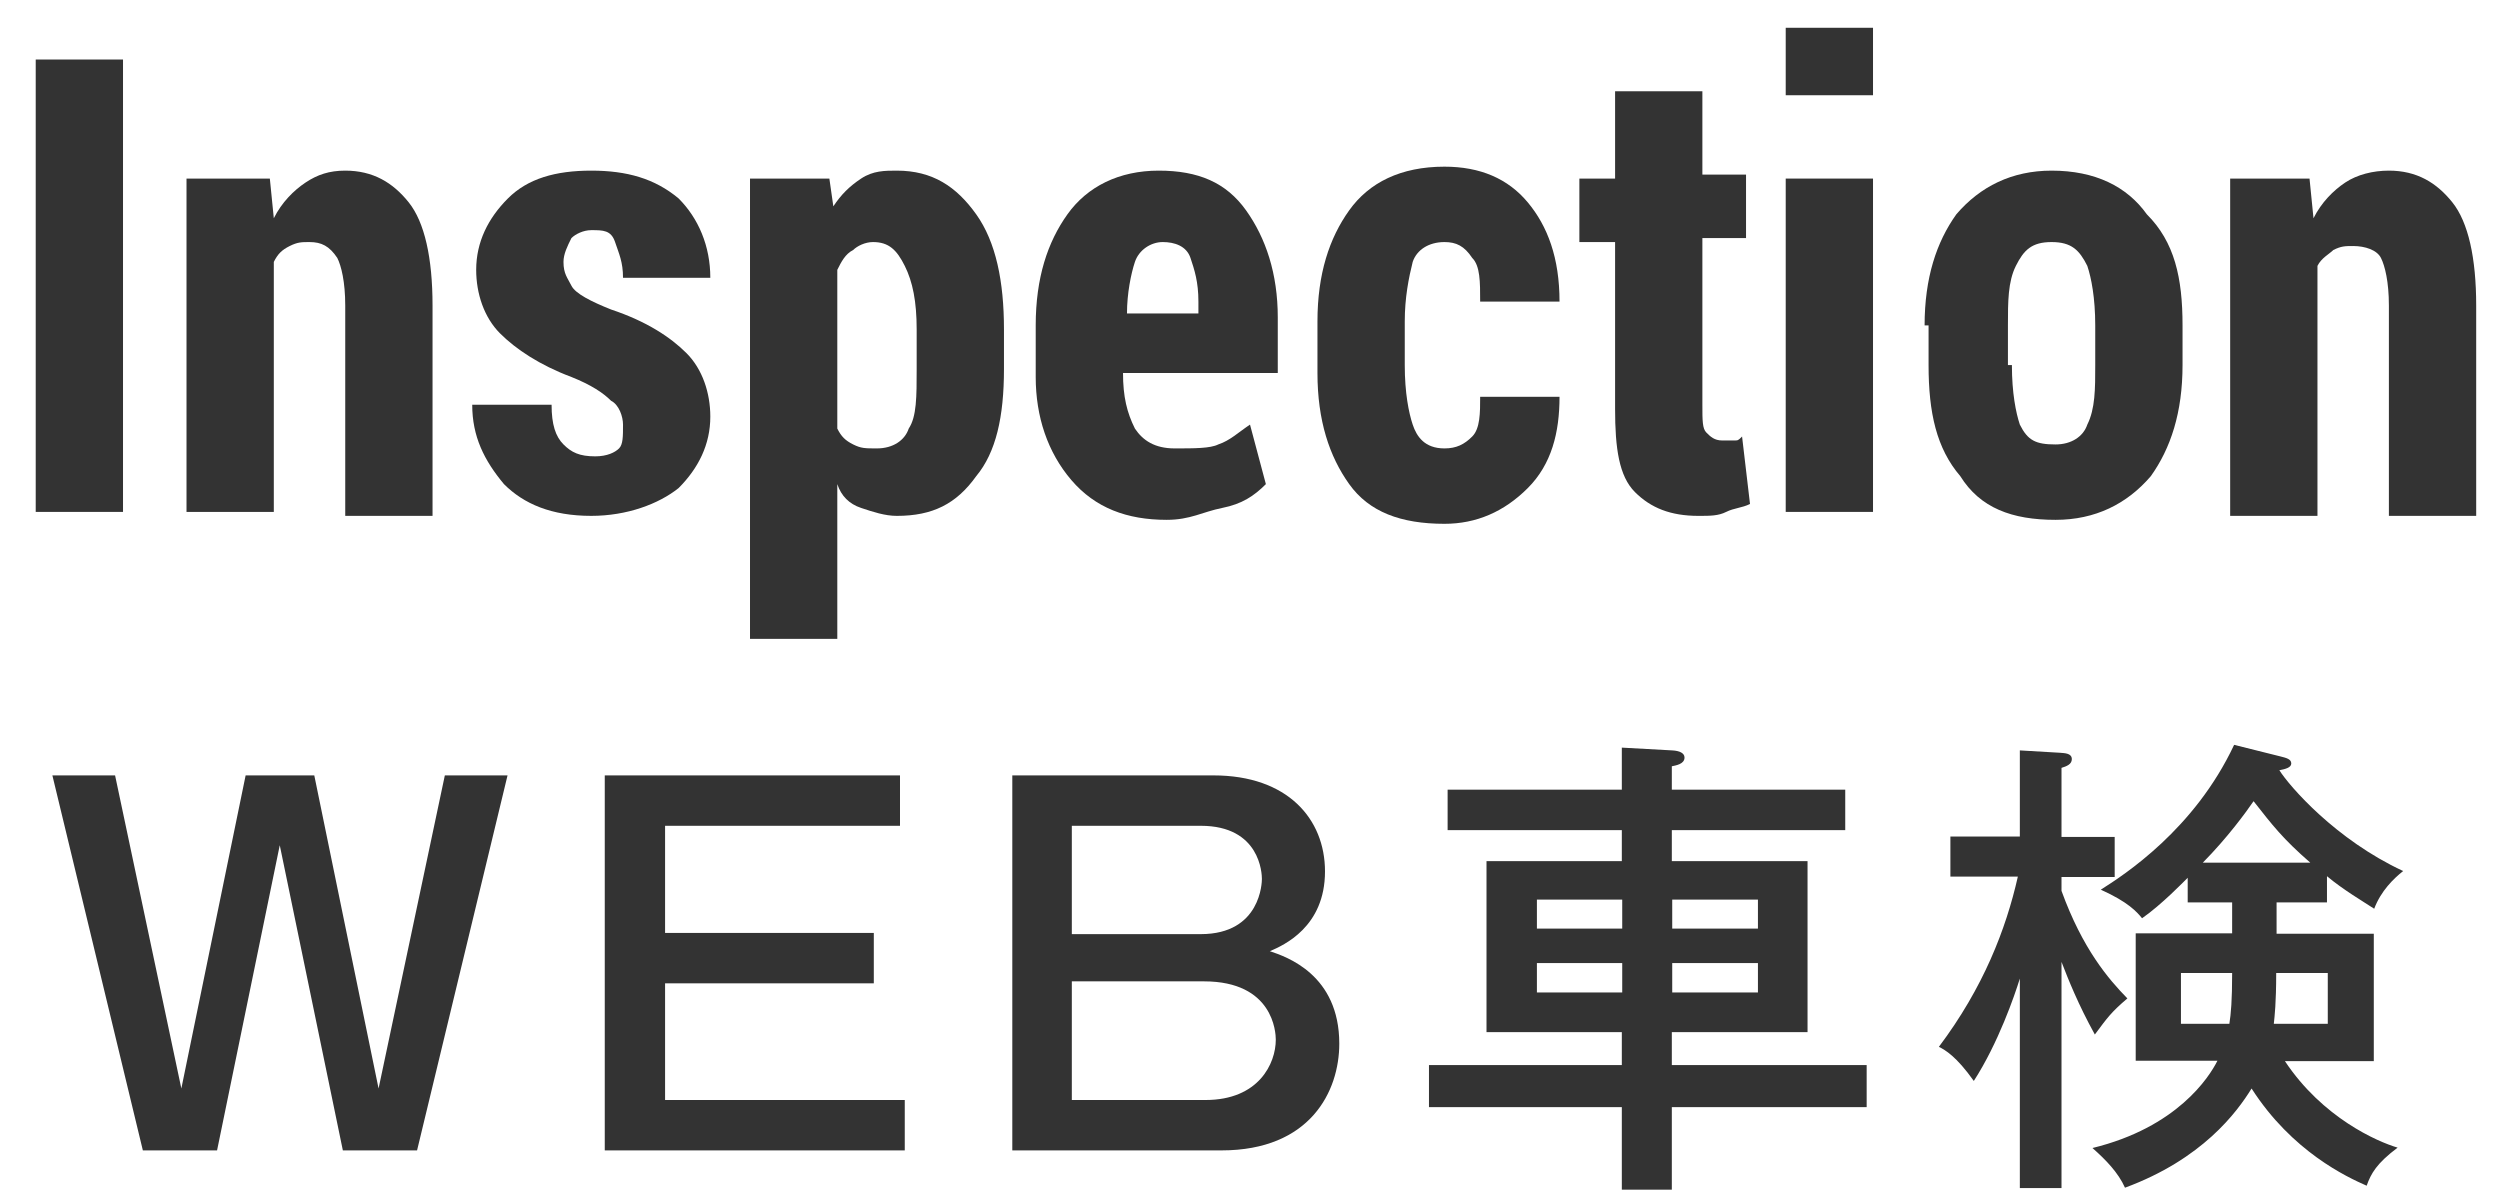
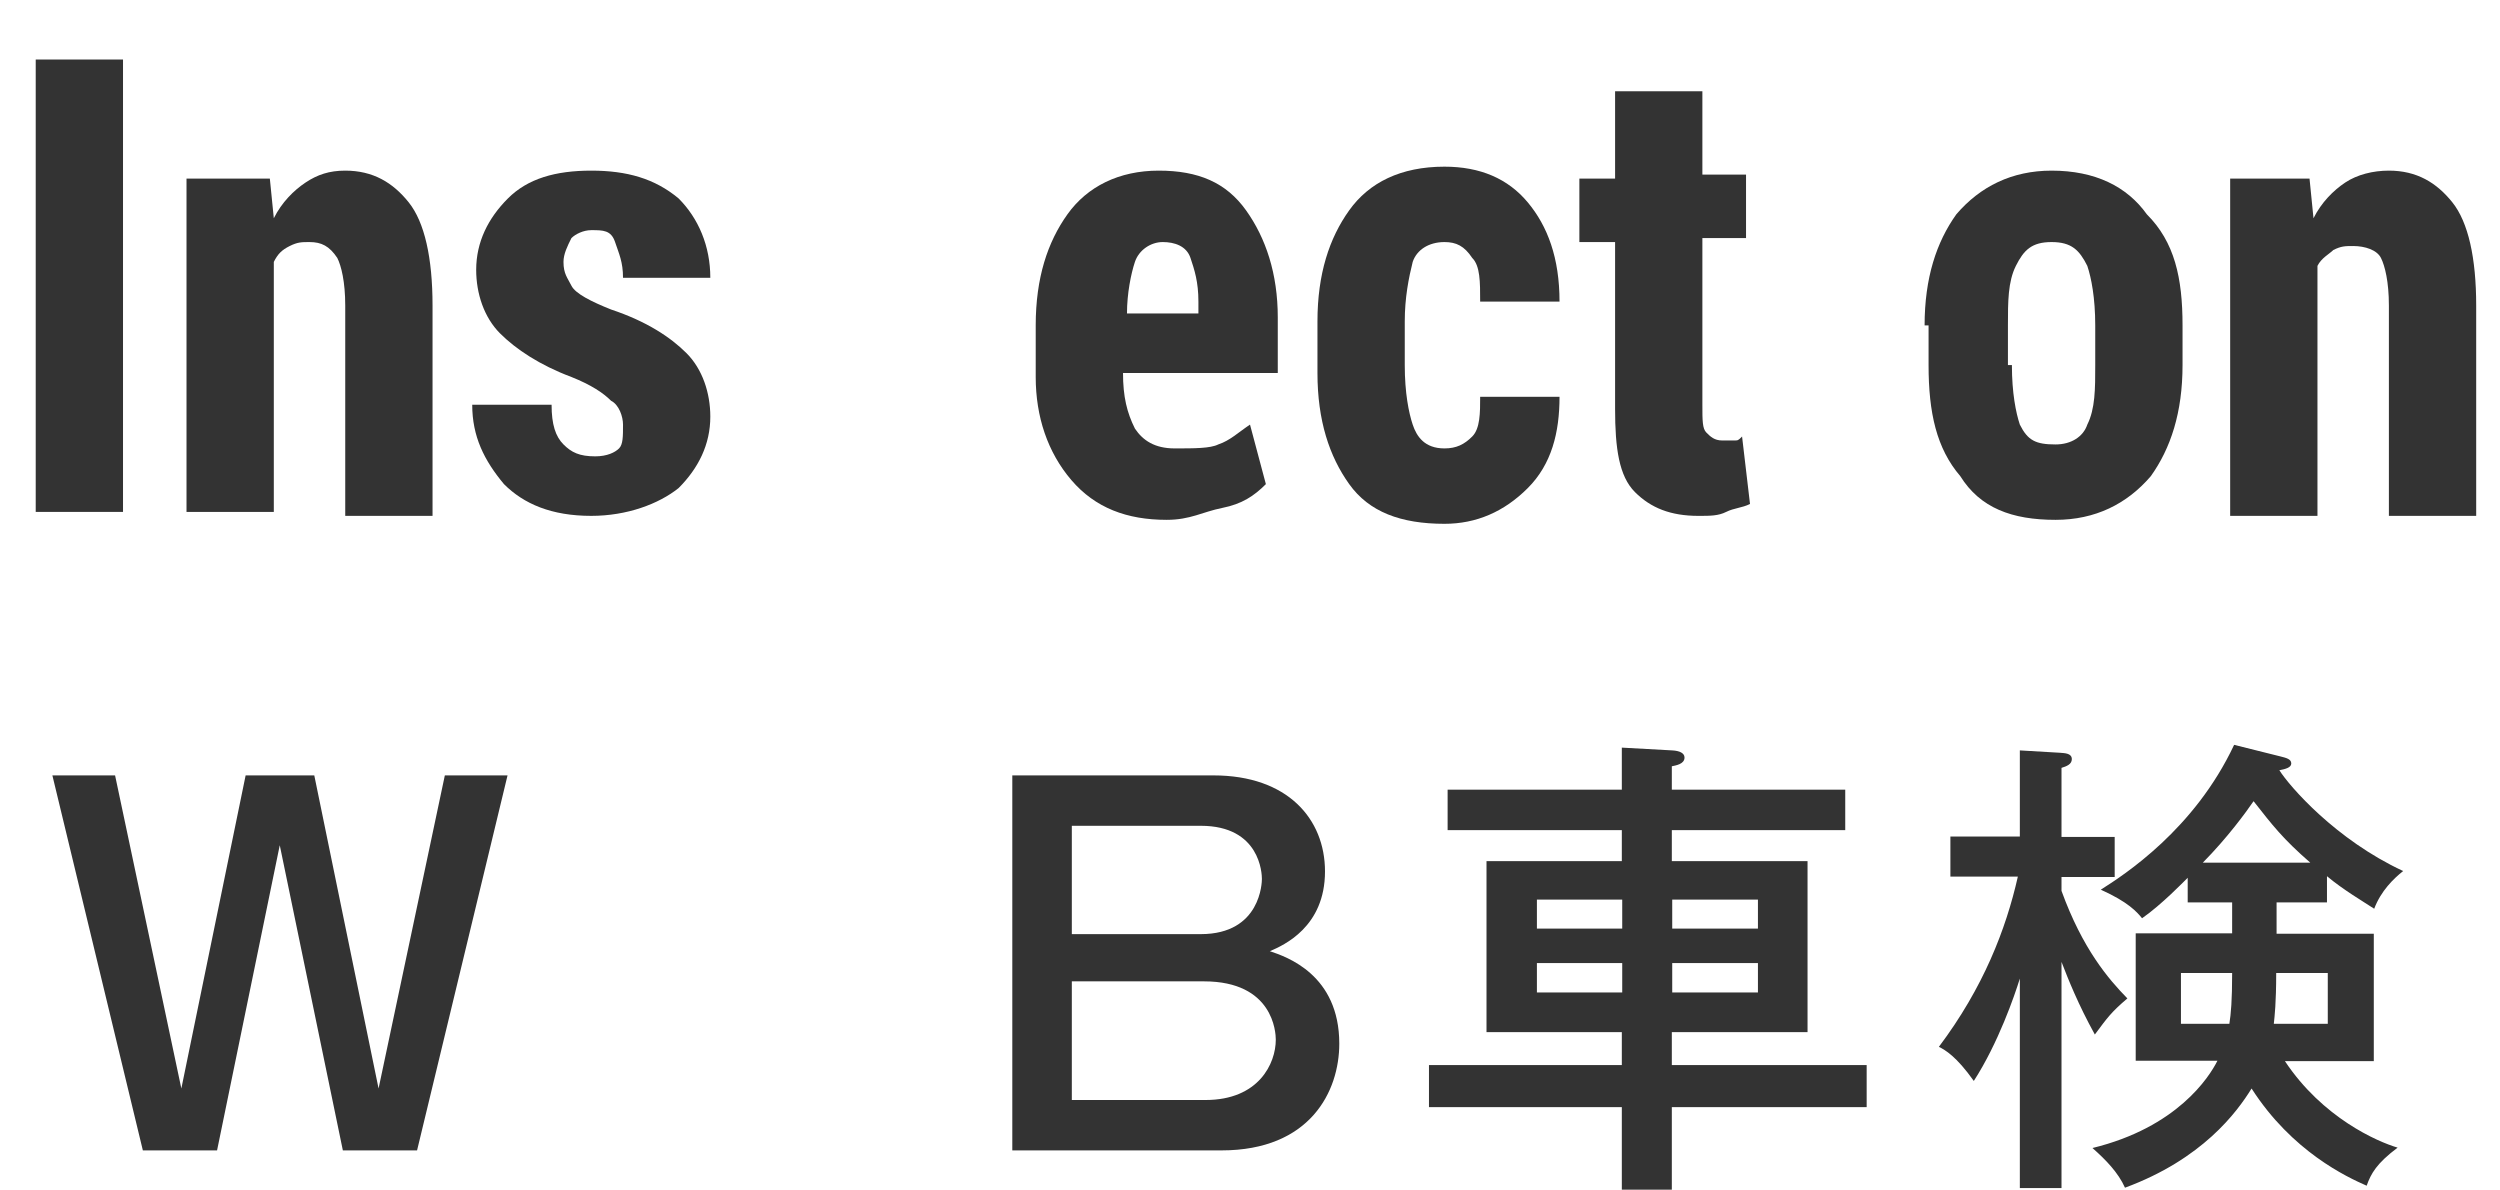
<svg xmlns="http://www.w3.org/2000/svg" enable-background="new 0 0 63 30" viewBox="0 0 63 30">
  <g fill="#333">
    <path d="m3.1 12.9h-2.2v-11.4h2.2z" />
    <path d="m6.8 4.5.1 1c.2-.4.5-.7.8-.9s.6-.3 1-.3c.7 0 1.2.3 1.6.8s.6 1.4.6 2.6v5.3h-2.2v-5.3c0-.6-.1-1-.2-1.2-.2-.3-.4-.4-.7-.4-.2 0-.3 0-.5.1s-.3.2-.4.4v6.3h-2.2v-8.4z" />
    <path d="m15.7 10.7c0-.2-.1-.5-.3-.6-.2-.2-.5-.4-1-.6-.8-.3-1.4-.7-1.8-1.1s-.6-1-.6-1.6c0-.7.3-1.3.8-1.8s1.2-.7 2.1-.7 1.6.2 2.2.7c.5.5.8 1.2.8 2h-2.2c0-.4-.1-.6-.2-.9s-.3-.3-.6-.3c-.2 0-.4.1-.5.2-.1.2-.2.4-.2.6 0 .3.1.4.2.6s.5.4 1 .6c.9.3 1.5.7 1.9 1.1s.6 1 .6 1.6c0 .7-.3 1.3-.8 1.8-.5.4-1.3.7-2.2.7-1 0-1.7-.3-2.2-.8-.5-.6-.8-1.2-.8-2h2c0 .5.1.8.3 1s.4.3.8.3c.3 0 .5-.1.6-.2s.1-.3.1-.6z" />
-     <path d="m25.3 9.3c0 1.2-.2 2.1-.7 2.7-.5.7-1.1 1-2 1-.3 0-.6-.1-.9-.2s-.5-.3-.6-.6v3.9h-2.2v-11.6h2l.1.7c.2-.3.4-.5.7-.7s.6-.2.9-.2c.9 0 1.5.4 2 1.1s.7 1.7.7 2.9zm-2.2-1c0-.7-.1-1.2-.3-1.6s-.4-.6-.8-.6c-.2 0-.4.1-.5.2-.2.1-.3.3-.4.5v4c.1.2.2.3.4.4s.3.1.6.1c.4 0 .7-.2.8-.5.2-.3.2-.8.2-1.5z" />
    <path d="m29.4 13.1c-1 0-1.8-.3-2.4-1s-.9-1.6-.9-2.6v-1.3c0-1.2.3-2.1.8-2.8s1.3-1.1 2.3-1.1 1.7.3 2.2 1 .8 1.6.8 2.7v1.4h-3.9c0 .6.1 1 .3 1.4.2.3.5.5 1 .5s.9 0 1.1-.1c.3-.1.5-.3.8-.5l.4 1.5c-.3.3-.6.5-1.1.6s-.8.3-1.4.3zm-.1-7c-.3 0-.6.2-.7.5s-.2.8-.2 1.3h1.8v-.3c0-.5-.1-.8-.2-1.1s-.4-.4-.7-.4z" />
    <path d="m36.4 11.3c.3 0 .5-.1.7-.3s.2-.6.2-1h2c0 .9-.2 1.7-.8 2.3s-1.3.9-2.1.9c-1.1 0-1.9-.3-2.4-1s-.8-1.6-.8-2.8v-1.3c0-1.2.3-2.1.8-2.8s1.3-1.1 2.4-1.1c.9 0 1.6.3 2.1.9s.8 1.4.8 2.5h-2c0-.5 0-.9-.2-1.1-.2-.3-.4-.4-.7-.4-.4 0-.7.2-.8.5-.1.4-.2.9-.2 1.5v1.1c0 .7.1 1.2.2 1.5s.3.6.8.6z" />
    <path d="m42.9 2.3v2.1h1.1v1.6h-1.1v4.2c0 .4 0 .6.1.7s.2.2.4.2h.3c.1 0 .1 0 .2-.1l.2 1.7c-.2.1-.4.1-.6.2s-.4.1-.7.1c-.7 0-1.2-.2-1.6-.6s-.5-1.1-.5-2.1v-4.2h-.9v-1.6h.9v-2.2z" />
-     <path d="m47.2 2.4h-2.2v-1.7h2.2zm0 10.5h-2.2v-8.4h2.2z" />
    <path d="m48.5 8.2c0-1.2.3-2.1.8-2.8.6-.7 1.4-1.1 2.4-1.1 1.1 0 1.9.4 2.4 1.1.7.7.9 1.6.9 2.8v1c0 1.2-.3 2.1-.8 2.8-.6.7-1.4 1.1-2.4 1.1-1.1 0-1.9-.3-2.4-1.1-.6-.7-.8-1.6-.8-2.8v-1zm2.2 1c0 .7.1 1.2.2 1.5.2.4.4.5.9.5.4 0 .7-.2.8-.5.2-.4.2-.9.2-1.5v-1c0-.7-.1-1.2-.2-1.5-.2-.4-.4-.6-.9-.6s-.7.2-.9.6-.2.9-.2 1.5v1z" />
    <path d="m58.2 4.5.1 1c.2-.4.5-.7.8-.9s.7-.3 1.1-.3c.7 0 1.2.3 1.6.8s.6 1.4.6 2.6v5.3h-2.2v-5.3c0-.6-.1-1-.2-1.2s-.4-.3-.7-.3c-.2 0-.3 0-.5.1-.1.1-.3.2-.4.4v6.3h-2.2v-8.5z" />
    <path d="m2.9 19.54 1.67 7.89 1.62-7.89h1.73l1.62 7.89 1.67-7.89h1.58l-2.28 9.45h-1.87l-1.59-7.69-1.58 7.69h-1.87l-2.28-9.45z" />
-     <path d="m22.68 19.54v1.27h-5.92v2.7h5.26v1.27h-5.26v2.94h6.04v1.27h-7.56v-9.45z" />
    <path d="m30.58 19.54c1.87 0 2.81 1.1 2.81 2.42 0 1.4-1.04 1.86-1.39 2.01.42.14 1.75.59 1.75 2.33 0 1.2-.73 2.69-2.97 2.69h-5.27v-9.45zm-3.57 1.27v2.73h3.25c1.52 0 1.54-1.32 1.54-1.39 0-.13-.04-1.34-1.54-1.34zm0 3.91v3h3.37c1.34 0 1.77-.92 1.77-1.52 0-.18-.06-1.47-1.81-1.47h-3.33z" />
    <path d="m46.5 19.9v1.02h-4.37v.78h3.42v4.31h-3.42v.83h4.91v1.06h-4.91v2.08h-1.26v-2.08h-4.86v-1.06h4.86v-.83h-3.41v-4.31h3.41v-.78h-4.39v-1.02h4.39v-1.06l1.27.07c.19.01.31.07.31.18 0 .17-.23.2-.32.22v.59zm-5.62 3.5v-.73h-2.15v.73zm-2.15.87v.74h2.15v-.74zm5.57-.87v-.73h-2.16v.73zm-2.16.87v.74h2.16v-.74z" />
    <path d="m51.95 29.94h-1.05v-5.28c-.13.42-.54 1.62-1.16 2.58-.44-.62-.72-.78-.88-.86 1.12-1.49 1.69-2.96 1.99-4.29h-1.7v-1.01h1.75v-2.17l1.02.06c.11.01.29.01.29.16 0 .13-.13.18-.26.22v1.74h1.34v1.01h-1.34v.35c.53 1.46 1.18 2.22 1.66 2.71-.41.35-.5.48-.82.91-.42-.76-.67-1.39-.84-1.83zm4.3-7.2h-1.12v-.62c-.08.08-.66.68-1.15 1.02-.13-.16-.35-.41-1.04-.72.6-.38 2.36-1.52 3.36-3.65l1.16.29c.16.04.28.07.28.18 0 .1-.14.14-.3.17.26.41 1.42 1.75 3.12 2.54-.24.19-.56.5-.73.95-.26-.17-.8-.49-1.19-.82v.66h-1.27v.79h2.45v3.21h-2.24c.95 1.43 2.33 2.03 2.84 2.18-.53.4-.67.65-.78.96-.5-.22-1.88-.86-2.9-2.45-.37.6-1.24 1.78-3.19 2.5-.17-.38-.48-.7-.82-1 2.13-.52 2.94-1.78 3.15-2.2h-2.06v-3.21h2.43zm-.07 3.06c.04-.25.07-.59.07-1.28h-1.29v1.28zm2.04-4.06c-.7-.61-.95-.94-1.43-1.55-.2.29-.65.91-1.28 1.55zm.44 4.06v-1.28h-1.3c0 .76-.04 1.09-.06 1.28z" />
  </g>
  <path d="m0 0h63v30h-63z" fill="none" />
</svg>